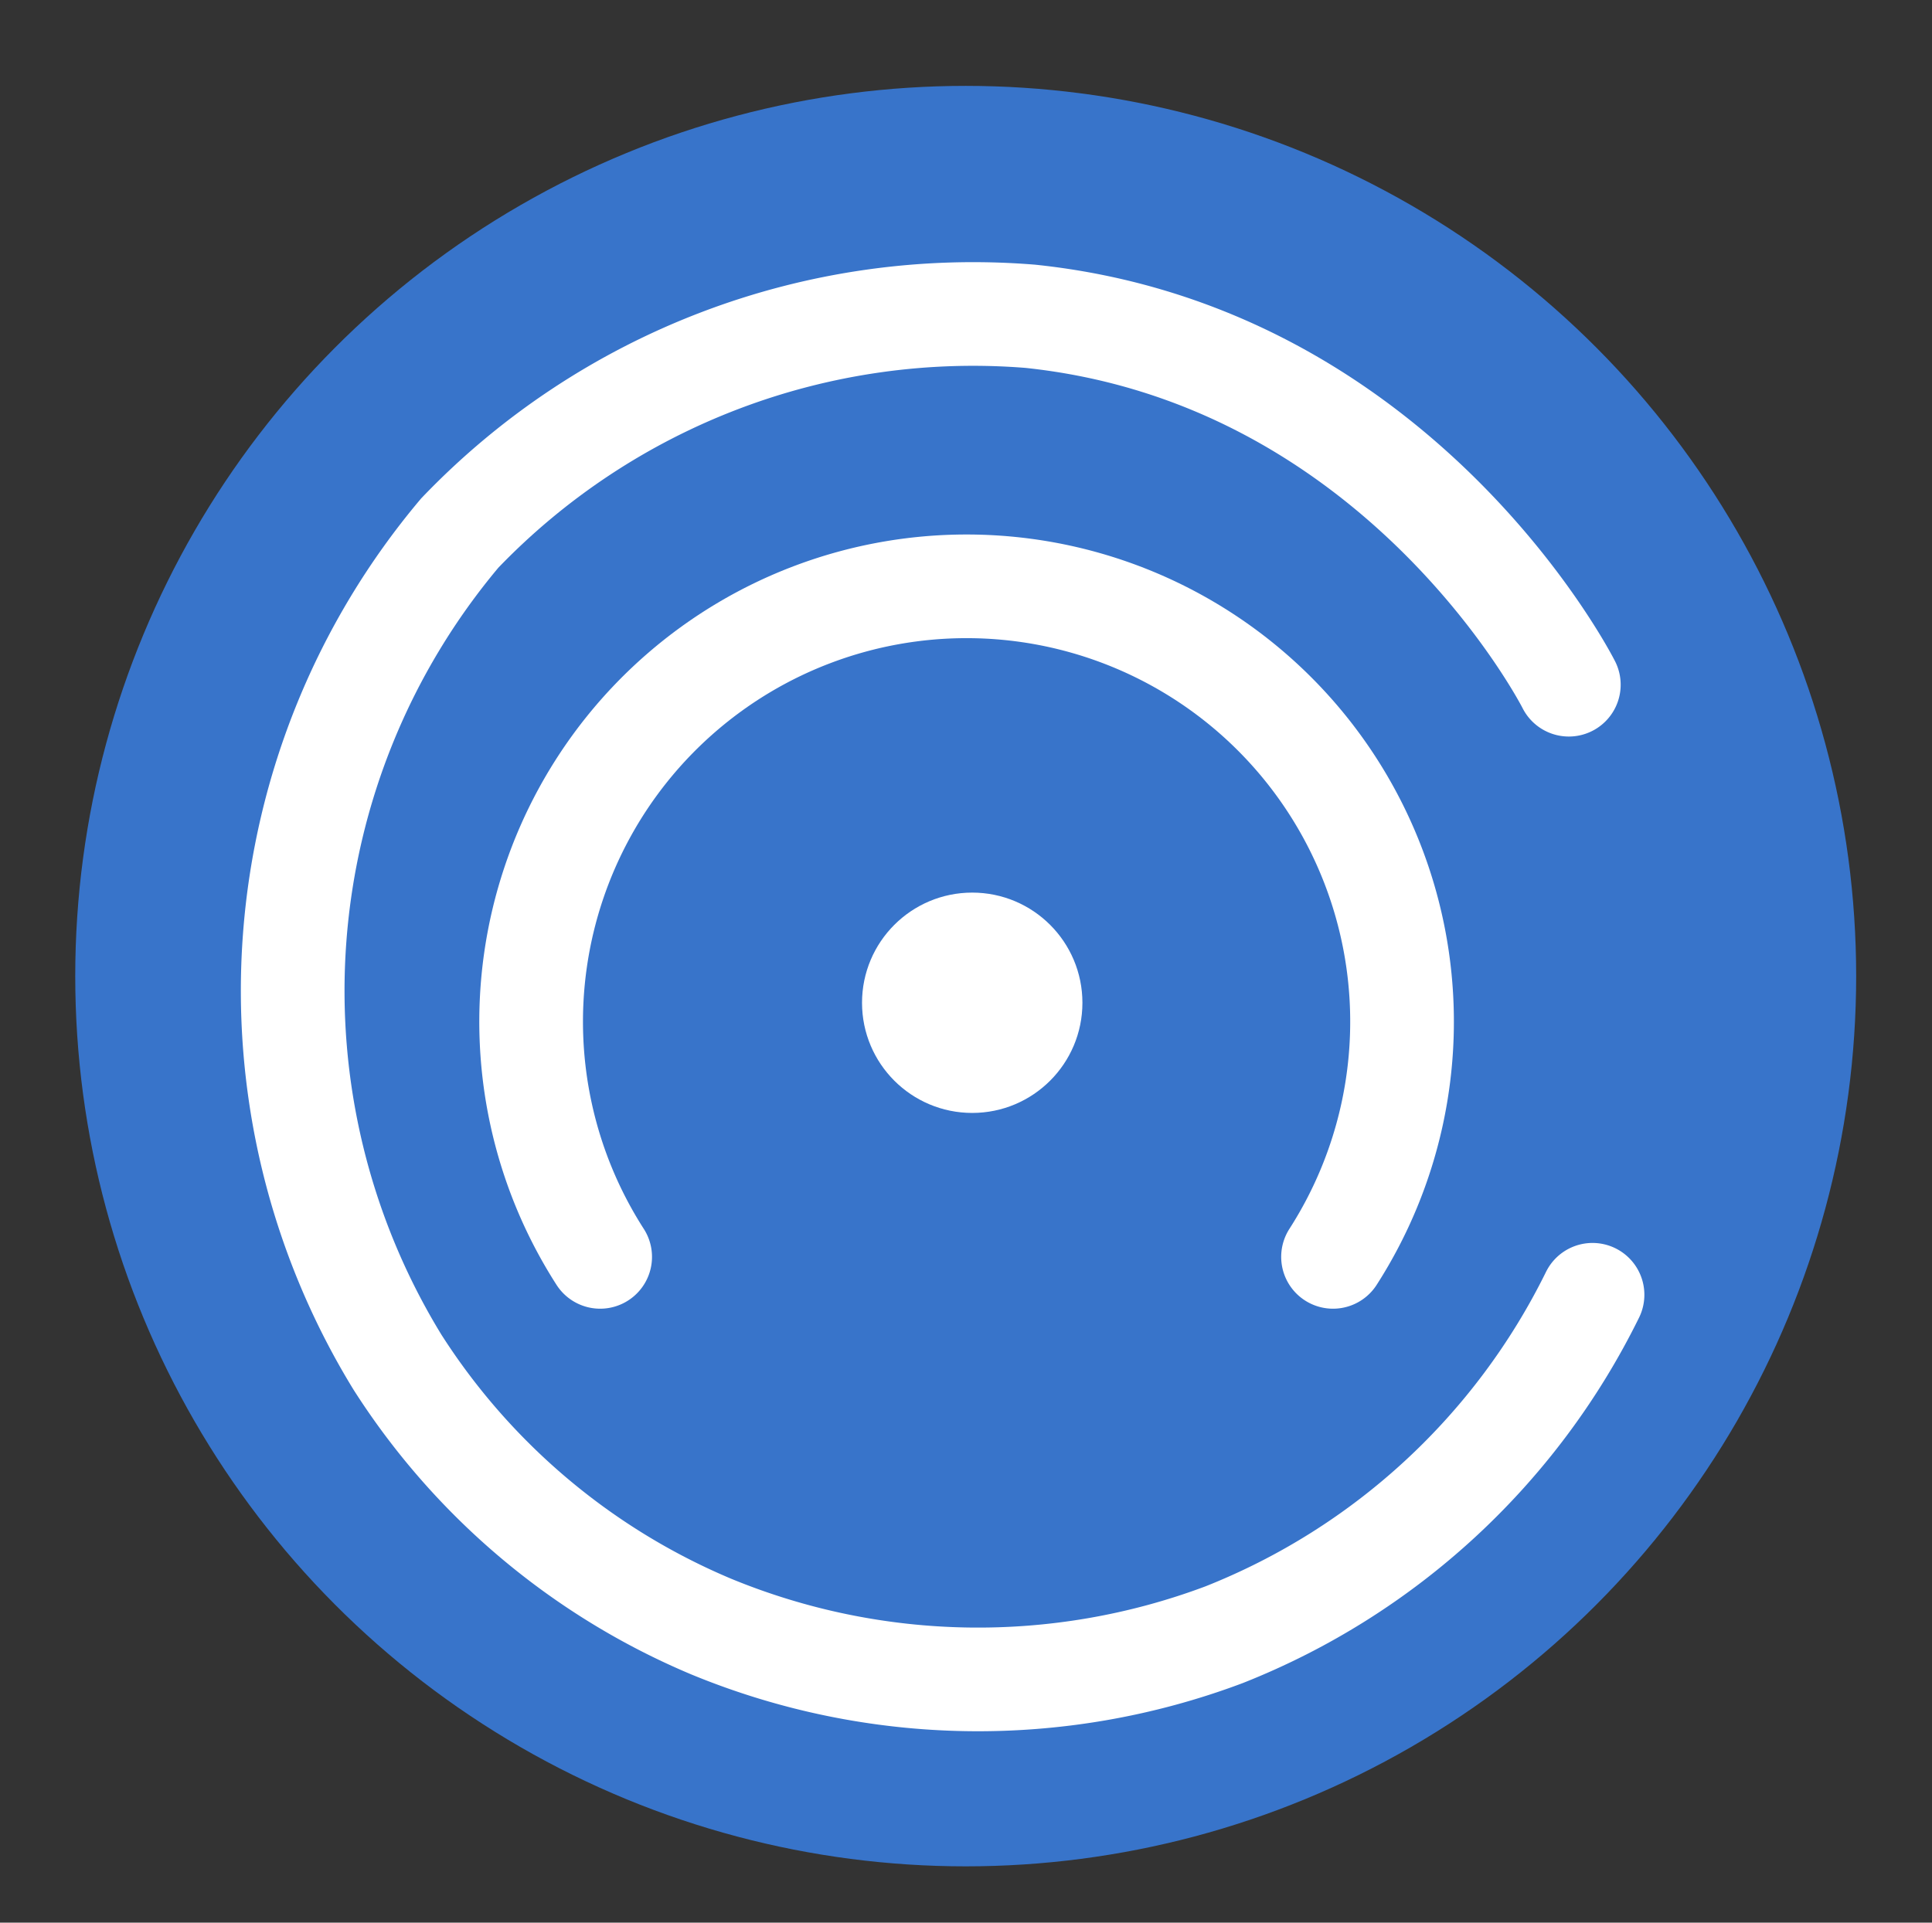
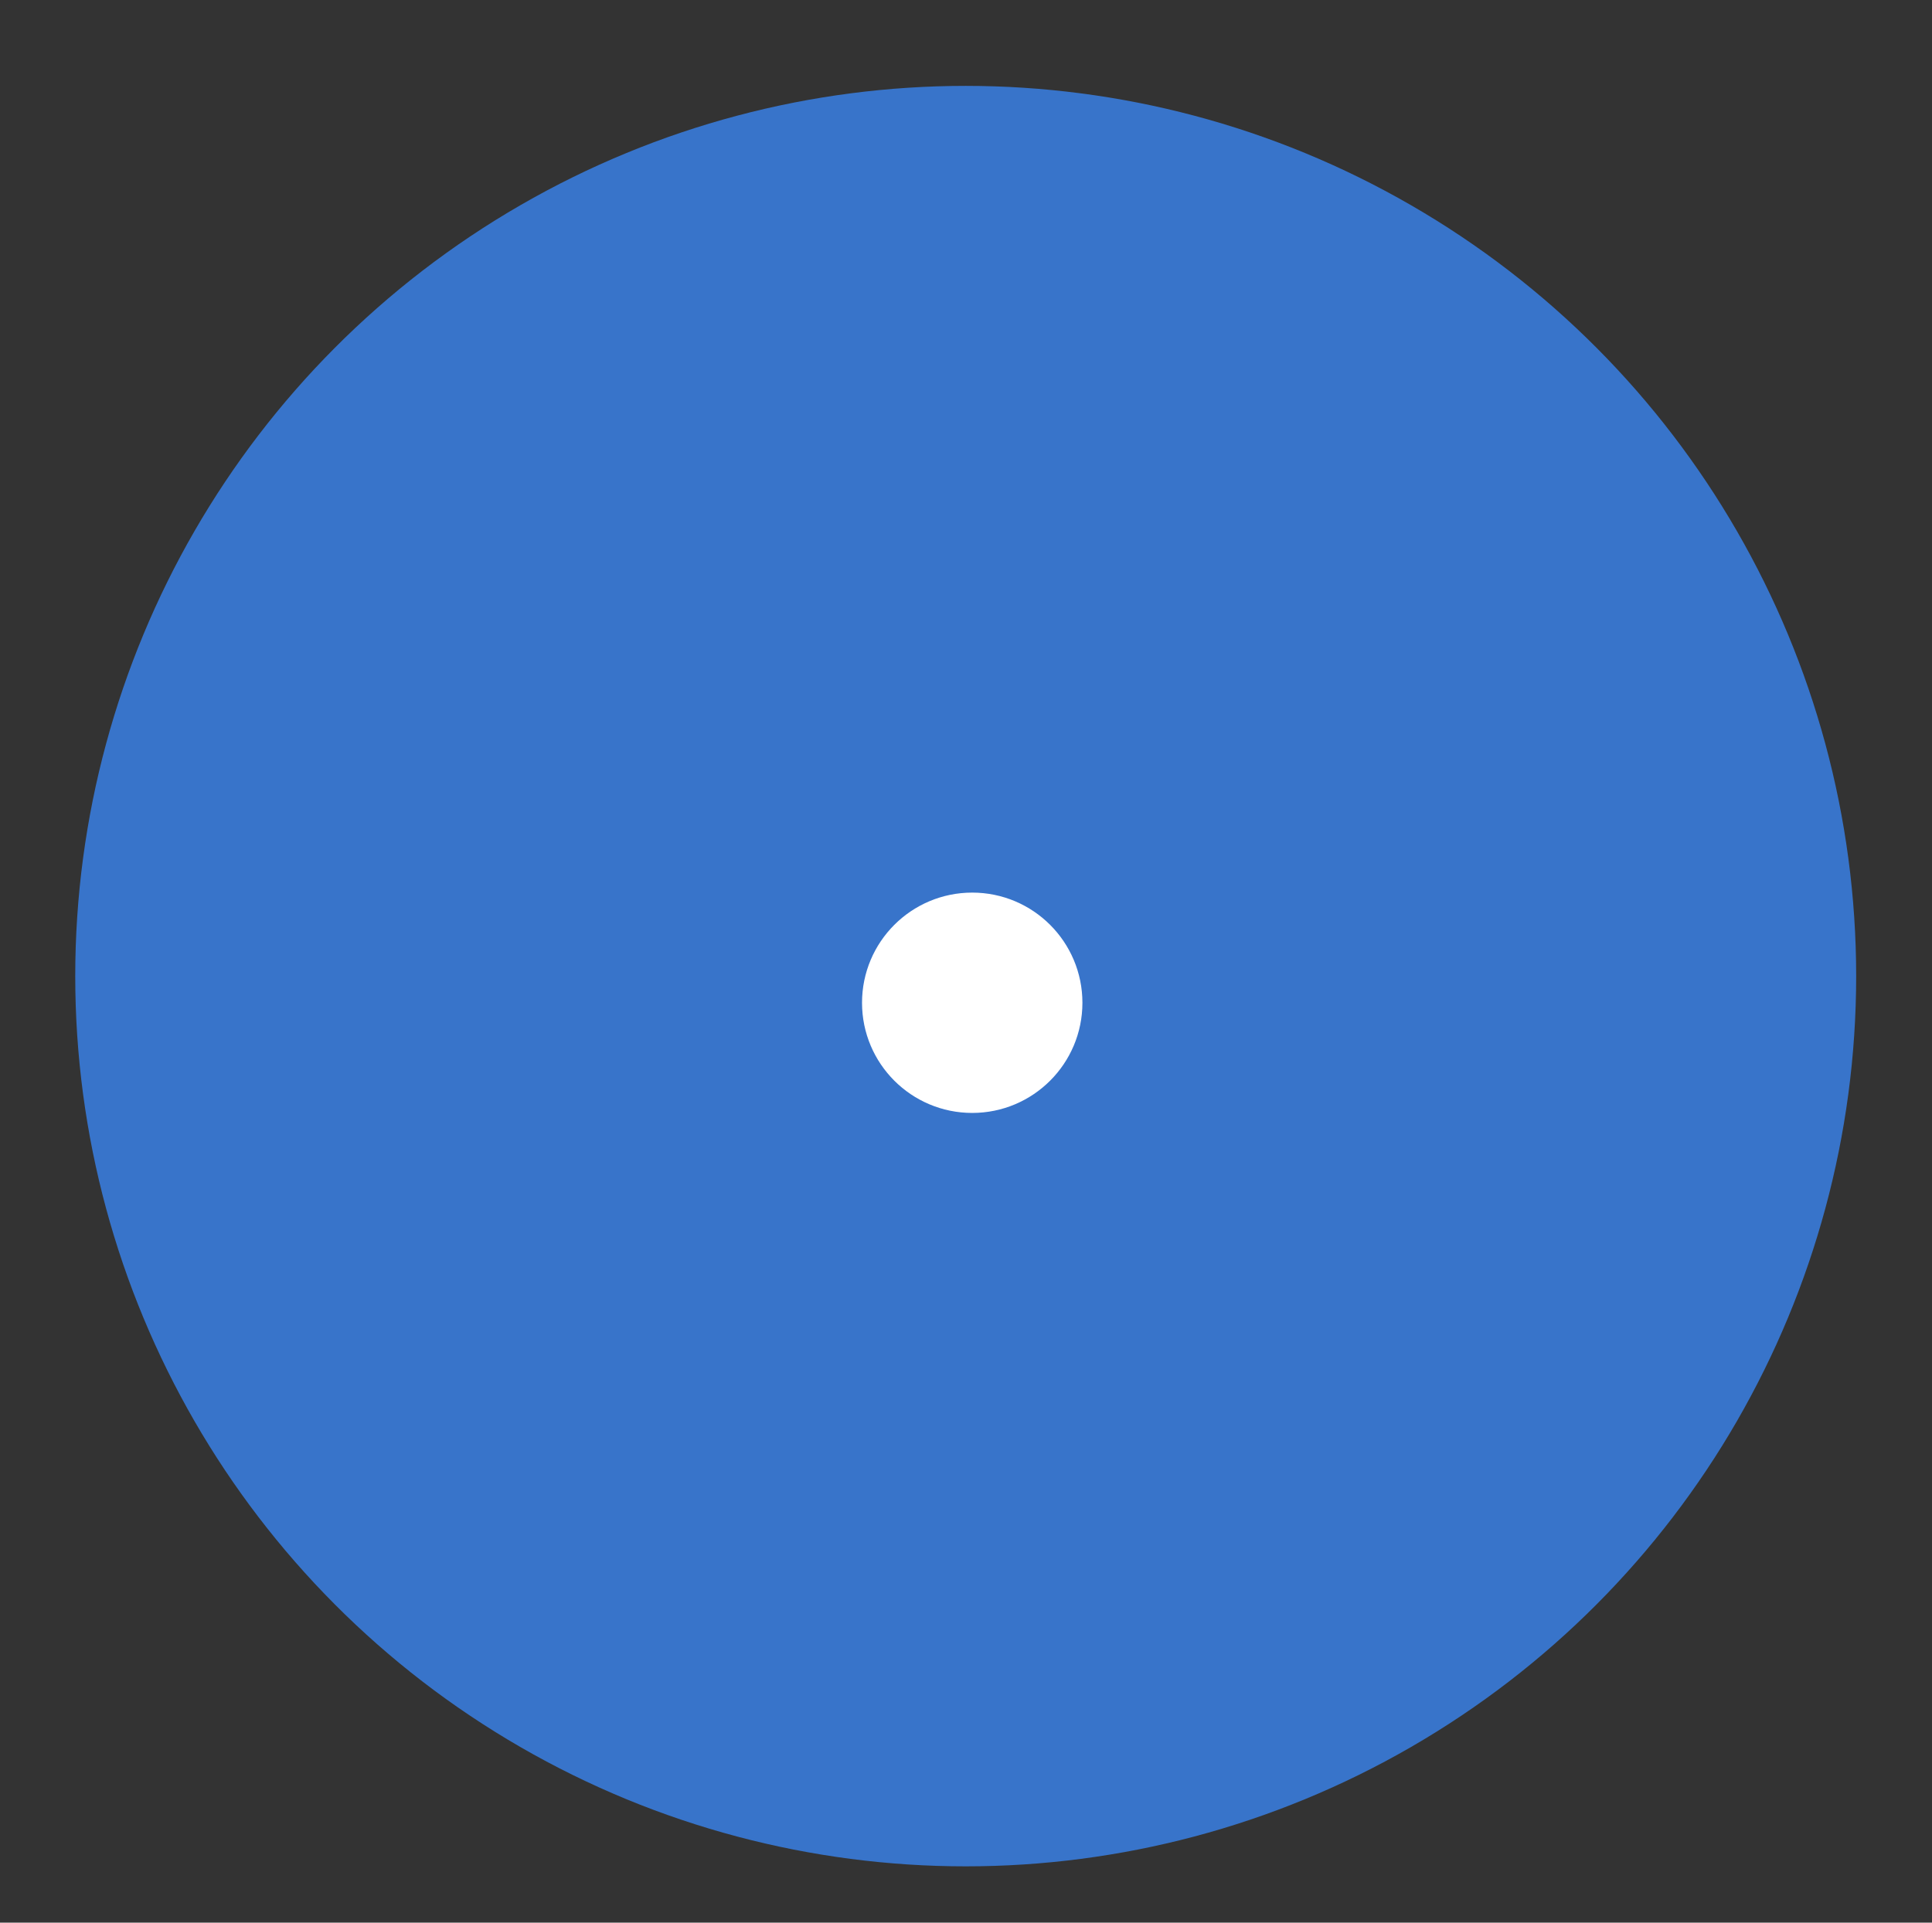
<svg xmlns="http://www.w3.org/2000/svg" id="Layer_1" data-name="Layer 1" viewBox="0 0 32.61 32.46">
  <rect x="0" y="0" width="32.61" height="32.46" fill="#333333" stroke="none" />
  <defs>
    <style>.cls-1{fill:#3874ca;}.cls-2{fill:#fff;}.cls-2,.cls-3{stroke:#fff;stroke-miterlimit:10;}.cls-3{fill:none;stroke-linecap:round;stroke-width:1.75px;}</style>
  </defs>
  <circle class="cls-1" cx="16.3" cy="16.48" r="15.03" />
  <circle class="cls-2" cx="16.41" cy="16.93" r="1.36" />
-   <path class="cls-3" d="M22.5,21.22a7.35,7.35,0,1,0-12.37,0" />
-   <path class="cls-3" d="M26.48,11.56c-.22-.43-3.07-5.59-9.09-6.22A12,12,0,0,0,7.76,9,12,12,0,0,0,6.71,23,11.63,11.63,0,0,0,12,27.46a11.81,11.81,0,0,0,8.66.14,11.75,11.75,0,0,0,6.22-5.74" />
</svg>